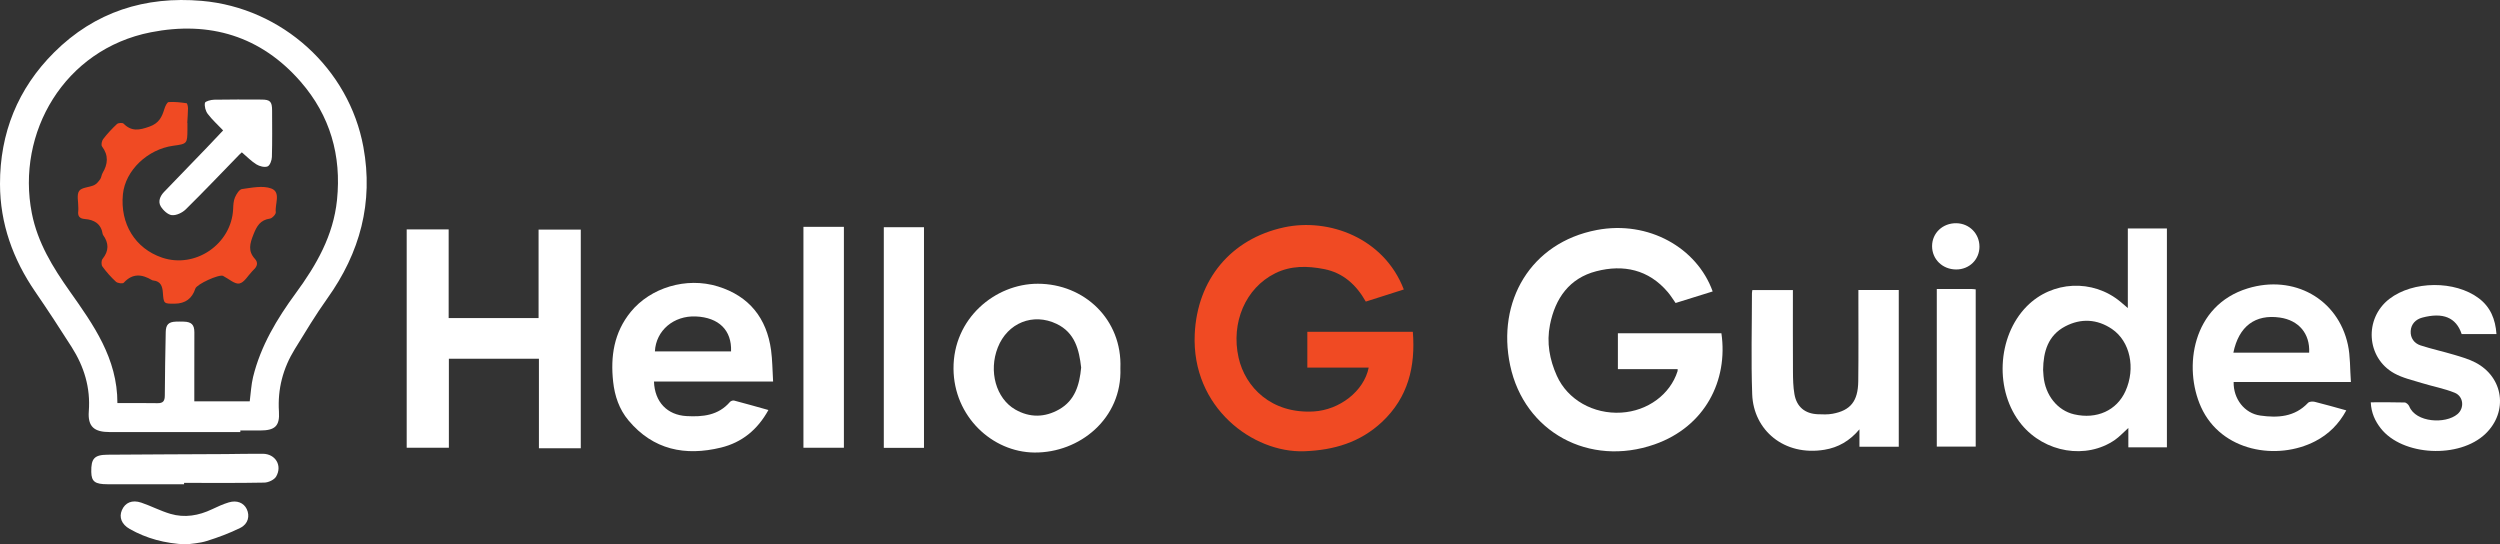
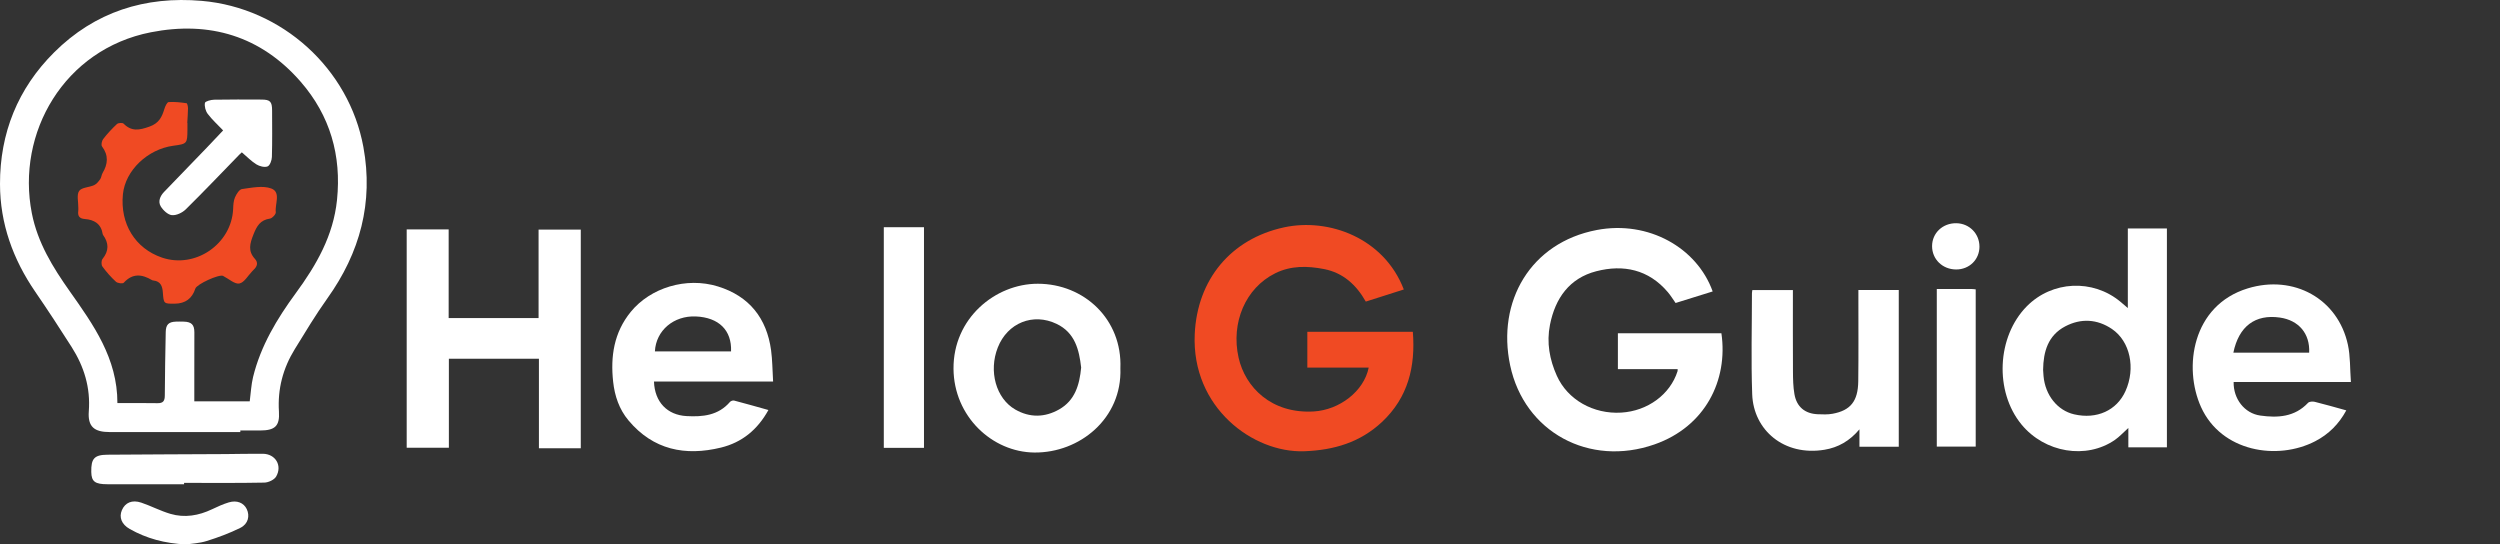
<svg xmlns="http://www.w3.org/2000/svg" id="Layer_2" data-name="Layer 2" viewBox="0 0 1869.28 407.09">
  <rect x="0" y="0" width="1869.28" height="407.09" fill="#333333" stroke="none" />
  <defs>
    <style>
      .cls-1 {
        fill: #fff;
      }

      .cls-2 {
        fill: #f04a23;
      }
    </style>
  </defs>
  <g id="Layer_1-2" data-name="Layer 1">
    <path class="cls-2" d="m1023.4,274.84h-45.89v-26.73h78.89c2.07,25.91-3.52,49.1-23.1,67.43-16.28,15.24-35.93,21.06-58.07,21.86-38.27,1.38-84.43-32.65-81.91-87.62,1.86-40.68,26.94-71.15,66.71-79.77,33.64-7.29,74.89,8,89.62,46.43-9.37,2.99-18.71,5.97-28.42,9.06-7.09-12.49-16.95-21.55-31.25-24.33-12.38-2.4-24.72-2.68-36.52,3.18-22.28,11.07-33.16,36.98-27.38,62.98,4.9,22.05,24.46,42.23,56.32,40.31,19.05-1.15,37.4-14.99,41-32.8Z" />
    <path class="cls-1" d="m1280.57,217.92c-9.45,2.94-18.5,5.76-27.71,8.63-1.99-2.81-3.7-5.64-5.81-8.12-14.38-16.94-33.2-20.87-53.5-15.62-20.02,5.18-30.66,20.07-34.62,40.04-2.64,13.33-.3,26,5.13,38.11,8.07,17.98,27.4,28.82,48.2,27.55,19.72-1.2,36.55-13.58,42.05-30.94.11-.34.05-.74.09-1.56h-44.69v-26.81h77.41c5.07,35.17-12.09,69.81-50.02,83.08-48.67,17.03-97.34-9.1-107.94-59.09-10.13-47.8,15.2-91.77,64.76-101.22,38.78-7.39,75.02,13.41,86.67,45.94Z" />
    <path class="cls-1" d="m434.27,335.18h-31.31v-66.93h-67.33v66.53h-31.54v-163.26h31.38v66.28h67.23v-66.11h31.56v163.48Z" />
    <path class="cls-1" d="m1590.99,170.81h29.23v163.68h-28.83v-14.5c-3.82,3.44-6.63,6.55-9.98,8.88-21.39,14.87-52.52,9.68-69.92-11.48-20.31-24.71-18.46-65.69,3.99-88.39,18.91-19.12,49.33-20.58,70.03-3.35,1.58,1.31,3.13,2.67,5.49,4.68v-59.52Zm-63.34,105.72c.11,1.56.18,3.12.32,4.67,1.27,14.28,10.4,25.7,22.84,28.59,16.95,3.93,31.95-2.87,38.48-17.46,7.61-17,3.53-37.07-10.19-46.36-10.99-7.43-23.14-8.12-34.9-1.95-12.91,6.77-16.37,18.94-16.55,32.5Z" />
    <path class="cls-1" d="m578.05,285.29c-15.99,0-30.6,0-45.21,0s-29.22,0-43.85,0c.51,15.35,9.95,25.02,24.3,25.82,12.28.69,23.81-.47,32.54-10.6.61-.71,2.16-1.24,3.05-1.01,8.42,2.2,16.79,4.59,25.68,7.07-8.11,14.76-19.87,24.29-35.47,28.09-26.76,6.52-50.68,1.76-69.18-20.34-6.95-8.31-10.29-18.27-11.45-28.87-2.08-18.99.61-36.86,13.16-52.26,14.7-18.04,41.5-26.34,65.22-19,23.28,7.2,36.44,23.63,39.71,47.72.99,7.28.98,14.69,1.51,23.38Zm-31.43-22.57c.62-15.78-9.14-25.35-26.29-26.11-16.58-.73-29.85,10.49-30.65,26.11h56.94Z" />
    <path class="cls-1" d="m1757.81,285.62h-87.69c-.28,12.61,8.14,23.44,19.87,25.09,13.08,1.85,25.75,1.14,35.75-9.49.93-.99,3.44-1.16,4.99-.78,7.71,1.91,15.34,4.12,23.63,6.4-5.53,10.23-13.19,17.87-23.25,23.08-28.32,14.67-70.2,7.89-85.35-25.52-13.4-29.53-6.75-76.08,34.94-88.79,34.41-10.49,67.44,7.77,74.87,42.23,1.85,8.6,1.49,17.67,2.23,27.77Zm-87.9-21.92h56.68c.71-14.34-7.88-24.26-21.94-26.26-18.33-2.62-30.66,6.44-34.74,26.26Z" />
    <path class="cls-1" d="m837.73,275.33c1.37,37.67-30.57,63.33-64.27,63.03-31.7-.28-60.25-27.08-60.51-62.62-.28-37.77,31.29-63.59,62.99-63.58,34.82.01,63.25,26.75,61.79,63.16Zm-29.34-.54c-1.51-13.28-4.61-26.03-18.32-32.61-17.7-8.5-36.77-.71-44,17.63-6.99,17.73-1.38,38.11,13.08,46.41,10.82,6.21,22.03,5.99,32.75-.08,11.92-6.74,15.26-18.4,16.5-31.35Z" />
    <path class="cls-1" d="m1390.33,334.05v-13.04c-7.3,8.7-15.88,13.58-26.1,15.27-30.29,5.01-53.13-14.68-54.09-41.48-.9-25.14-.2-50.33-.19-75.49,0-.76.19-1.52.3-2.4h30.32c0,20.51-.07,40.77.05,61.02.03,5.62.15,11.33,1.11,16.84,1.65,9.45,7.87,14.56,17.4,14.96,3.69.15,7.49.31,11.08-.35,13.45-2.47,19.04-9.38,19.23-24.27.25-20.29.09-40.58.1-60.87,0-2.33,0-4.66,0-7.41h30.19v117.22h-29.41Z" />
-     <path class="cls-1" d="m1866.63,249.8h-26.01c-4.16-12.56-14.08-16.39-29.5-12.31-4.82,1.28-8.3,4.79-8.62,9.97-.32,5.17,2.54,9.23,7.38,10.8,8.28,2.69,16.82,4.53,25.17,7.03,5.37,1.61,10.86,3.18,15.8,5.74,21.11,10.96,24.68,36.84,7.6,53.28-19.58,18.84-62.19,16.66-78.37-4.08-4.23-5.43-7.06-11.5-7.44-19.42,8.69,0,17.03-.12,25.36.13,1.21.04,2.94,1.65,3.45,2.93,4.88,12.09,27.06,13.35,36.02,5.78,5.34-4.51,4.58-13.28-2.05-15.98-7.83-3.19-16.34-4.7-24.47-7.22-7.02-2.18-14.43-3.81-20.76-7.32-20.94-11.61-22.63-41-3.65-55.63,17.67-13.62,49.08-13.92,66.94-.44,8.62,6.5,12.37,15.57,13.16,26.74Z" />
-     <path class="cls-1" d="m600.74,169.61h30.25v165.17h-30.25v-165.17Z" />
    <path class="cls-1" d="m660.83,334.86v-164.97h30.04v164.97h-30.04Z" />
    <path class="cls-1" d="m1448.16,216.08c8.85,0,17.42,0,25.99.01.94,0,1.87.16,3.11.27v117.57h-29.1v-117.85Z" />
    <path class="cls-1" d="m1480.07,184.4c-.02,9.73-7.61,17.14-17.5,17.09-10.14-.05-17.94-7.64-17.93-17.45.02-9.81,7.97-17.31,18.18-17.13,9.71.16,17.26,7.82,17.24,17.5Z" />
    <path class="cls-1" d="m179.68,323.06c-32.54,0-65.09-.01-97.63,0-11.64,0-16.52-4.04-15.65-15.53,1.35-17.69-3.54-33.42-12.81-48.02-8.84-13.93-17.89-27.74-27.22-41.34C9.7,193.89.06,167.19,0,137.71c-.08-38.21,13.31-71.49,40.46-98.53C70.95,8.8,108.58-3.03,150.89.65c60.1,5.23,110.06,50.67,120.82,109.26,7.62,41.54-2.52,79-26.91,113.16-8.73,12.23-16.5,25.16-24.38,37.97-8.79,14.27-12.93,29.72-11.85,46.69.7,10.94-3.05,14.13-14.15,14.15-4.91,0-9.82,0-14.73,0,0,.4,0,.79,0,1.19Zm-91.9-21.66c10.35,0,20.13-.13,29.91.06,4.3.08,5.53-1.61,5.54-5.8.04-15.81.41-31.62.69-47.43.1-5.45,2.11-7.52,7.49-7.74,2-.08,4-.06,6,0,5.73.16,7.9,2.26,7.92,7.91.04,10.54-.03,21.09-.04,31.63,0,6.66,0,13.33,0,20.04h41.44c.84-6.38,1.1-12.41,2.5-18.17,5.7-23.34,17.91-43.57,31.89-62.63,15.45-21.06,28.1-43.01,30.86-69.66,3.45-33.38-5.18-63.18-27.07-88.39-29.79-34.32-68.23-45.7-112.09-37.09C47.97,36.85,11.98,99.37,23.82,159.52c4.31,21.9,15.62,40.27,28.29,58.21,17.7,25.06,35.74,50.18,35.67,83.67Z" />
    <path class="cls-1" d="m137.63,362.07c-19.08,0-38.16-.01-57.24,0-9.34,0-12-1.97-12.14-9.16-.19-10.05,2.25-12.84,12.16-12.92,29.45-.24,58.89-.31,88.34-.47,9.27-.05,18.54-.33,27.81-.23,9.4.1,14.7,8.81,9.9,17.05-1.43,2.45-5.79,4.45-8.85,4.51-19.99.4-39.99.2-59.98.2,0,.33,0,.67,0,1Z" />
    <path class="cls-1" d="m139.19,407.09c-16.14-.77-29.66-4.49-42.18-11.56-6.15-3.48-8.15-8.78-5.87-14.08,2.43-5.64,7.61-7.95,14.51-5.62,7.35,2.49,14.32,6.19,21.74,8.38,10.7,3.15,21.16,1.34,31.18-3.44,4.07-1.94,8.21-3.84,12.5-5.13,6.09-1.83,11.18.32,13.42,5,2.44,5.08,1.11,11.09-4.71,14-8.04,4.02-16.6,7.17-25.19,9.87-5.46,1.72-11.38,1.95-15.42,2.58Z" />
    <path class="cls-2" d="m140.15,91.91c0,1.64.01,3.27,0,4.91-.09,10.63-.19,10.75-10.57,12.15-19.34,2.63-35.9,18.55-37.67,36.24-2.21,22.12,9.16,40.57,29.22,47.4,24.95,8.49,52.11-10.18,53.2-36.49.12-2.88.26-5.97,1.37-8.54,1.07-2.46,3.22-5.96,5.26-6.23,7.27-.96,15.46-2.79,21.86-.42,7.45,2.76,2.64,11.64,3.39,17.76.18,1.45-2.6,4.48-4.31,4.74-7.31,1.07-9.88,5.52-12.43,12-2.68,6.82-4.2,12.29,1.17,18.17,2.55,2.79,1.7,5.64-.96,8.06-.4.37-.74.8-1.12,1.19-3.16,3.23-5.94,8.43-9.58,9.12-3.44.66-7.78-3.41-11.72-5.41-.16-.08-.3-.21-.46-.29-3.09-1.38-19.7,6.23-20.74,9.5q-3.57,11.2-15.43,11.29c-8.16.06-8.25.07-8.85-8.3-.34-4.74-1.65-8.46-7.13-9.04-.36-.04-.74-.12-1.04-.3-7.5-4.46-14.49-5.24-21.06,1.97-.8.88-4.61.4-5.85-.73-3.73-3.42-7.13-7.29-10.12-11.38-.92-1.26-.9-4.44.06-5.64,4.92-6.08,4.82-11.95.36-18.06-.1-.14-.17-.33-.2-.5-1.16-7.68-6.27-10.79-13.39-11.32-3.97-.29-5.43-2.24-4.89-6.05.13-.89,0-1.82.02-2.72.07-4.18-1.34-9.4.65-12.23,1.89-2.7,7.46-2.63,11.17-4.32,1.84-.84,3.34-2.76,4.58-4.49.91-1.27.91-3.17,1.73-4.54,4.02-6.74,4.64-13.2-.38-19.89-.81-1.08-.19-4.21.85-5.55,3.11-4.01,6.58-7.78,10.3-11.23.98-.91,4.16-1.11,4.97-.29,5.99,6.02,11.69,4.92,19.26,2.24,7.35-2.6,9.4-7.26,11.28-13.37.58-1.89,1.98-4.91,3.17-5,4.43-.32,8.95.24,13.38.85.54.08,1.08,2.5,1.07,3.84-.03,3.63-.35,7.26-.55,10.88.04,0,.09,0,.13,0Z" />
    <path class="cls-1" d="m166.83,97.51c-4.17-4.38-8.27-8.05-11.51-12.36-1.62-2.16-2.55-5.63-2.09-8.21.21-1.2,4.44-2.34,6.88-2.39,11.8-.24,23.62-.13,35.43-.1,6.44.02,7.89,1.5,7.91,8.07.03,11.62.19,23.25-.15,34.87-.07,2.5-1.47,6.36-3.25,7.05-2.29.88-6-.1-8.32-1.53-3.83-2.36-7.03-5.72-10.89-9,.11-.1-.95.75-1.89,1.72-13.3,13.66-26.44,27.5-40.02,40.88-2.55,2.52-7.01,4.66-10.35,4.37-3.02-.27-6.57-3.6-8.35-6.51-2.25-3.68-.52-7.78,2.46-10.88,10.57-11.01,21.21-21.94,31.79-32.93,4.03-4.18,7.99-8.43,12.36-13.05Z" />
  </g>
</svg>